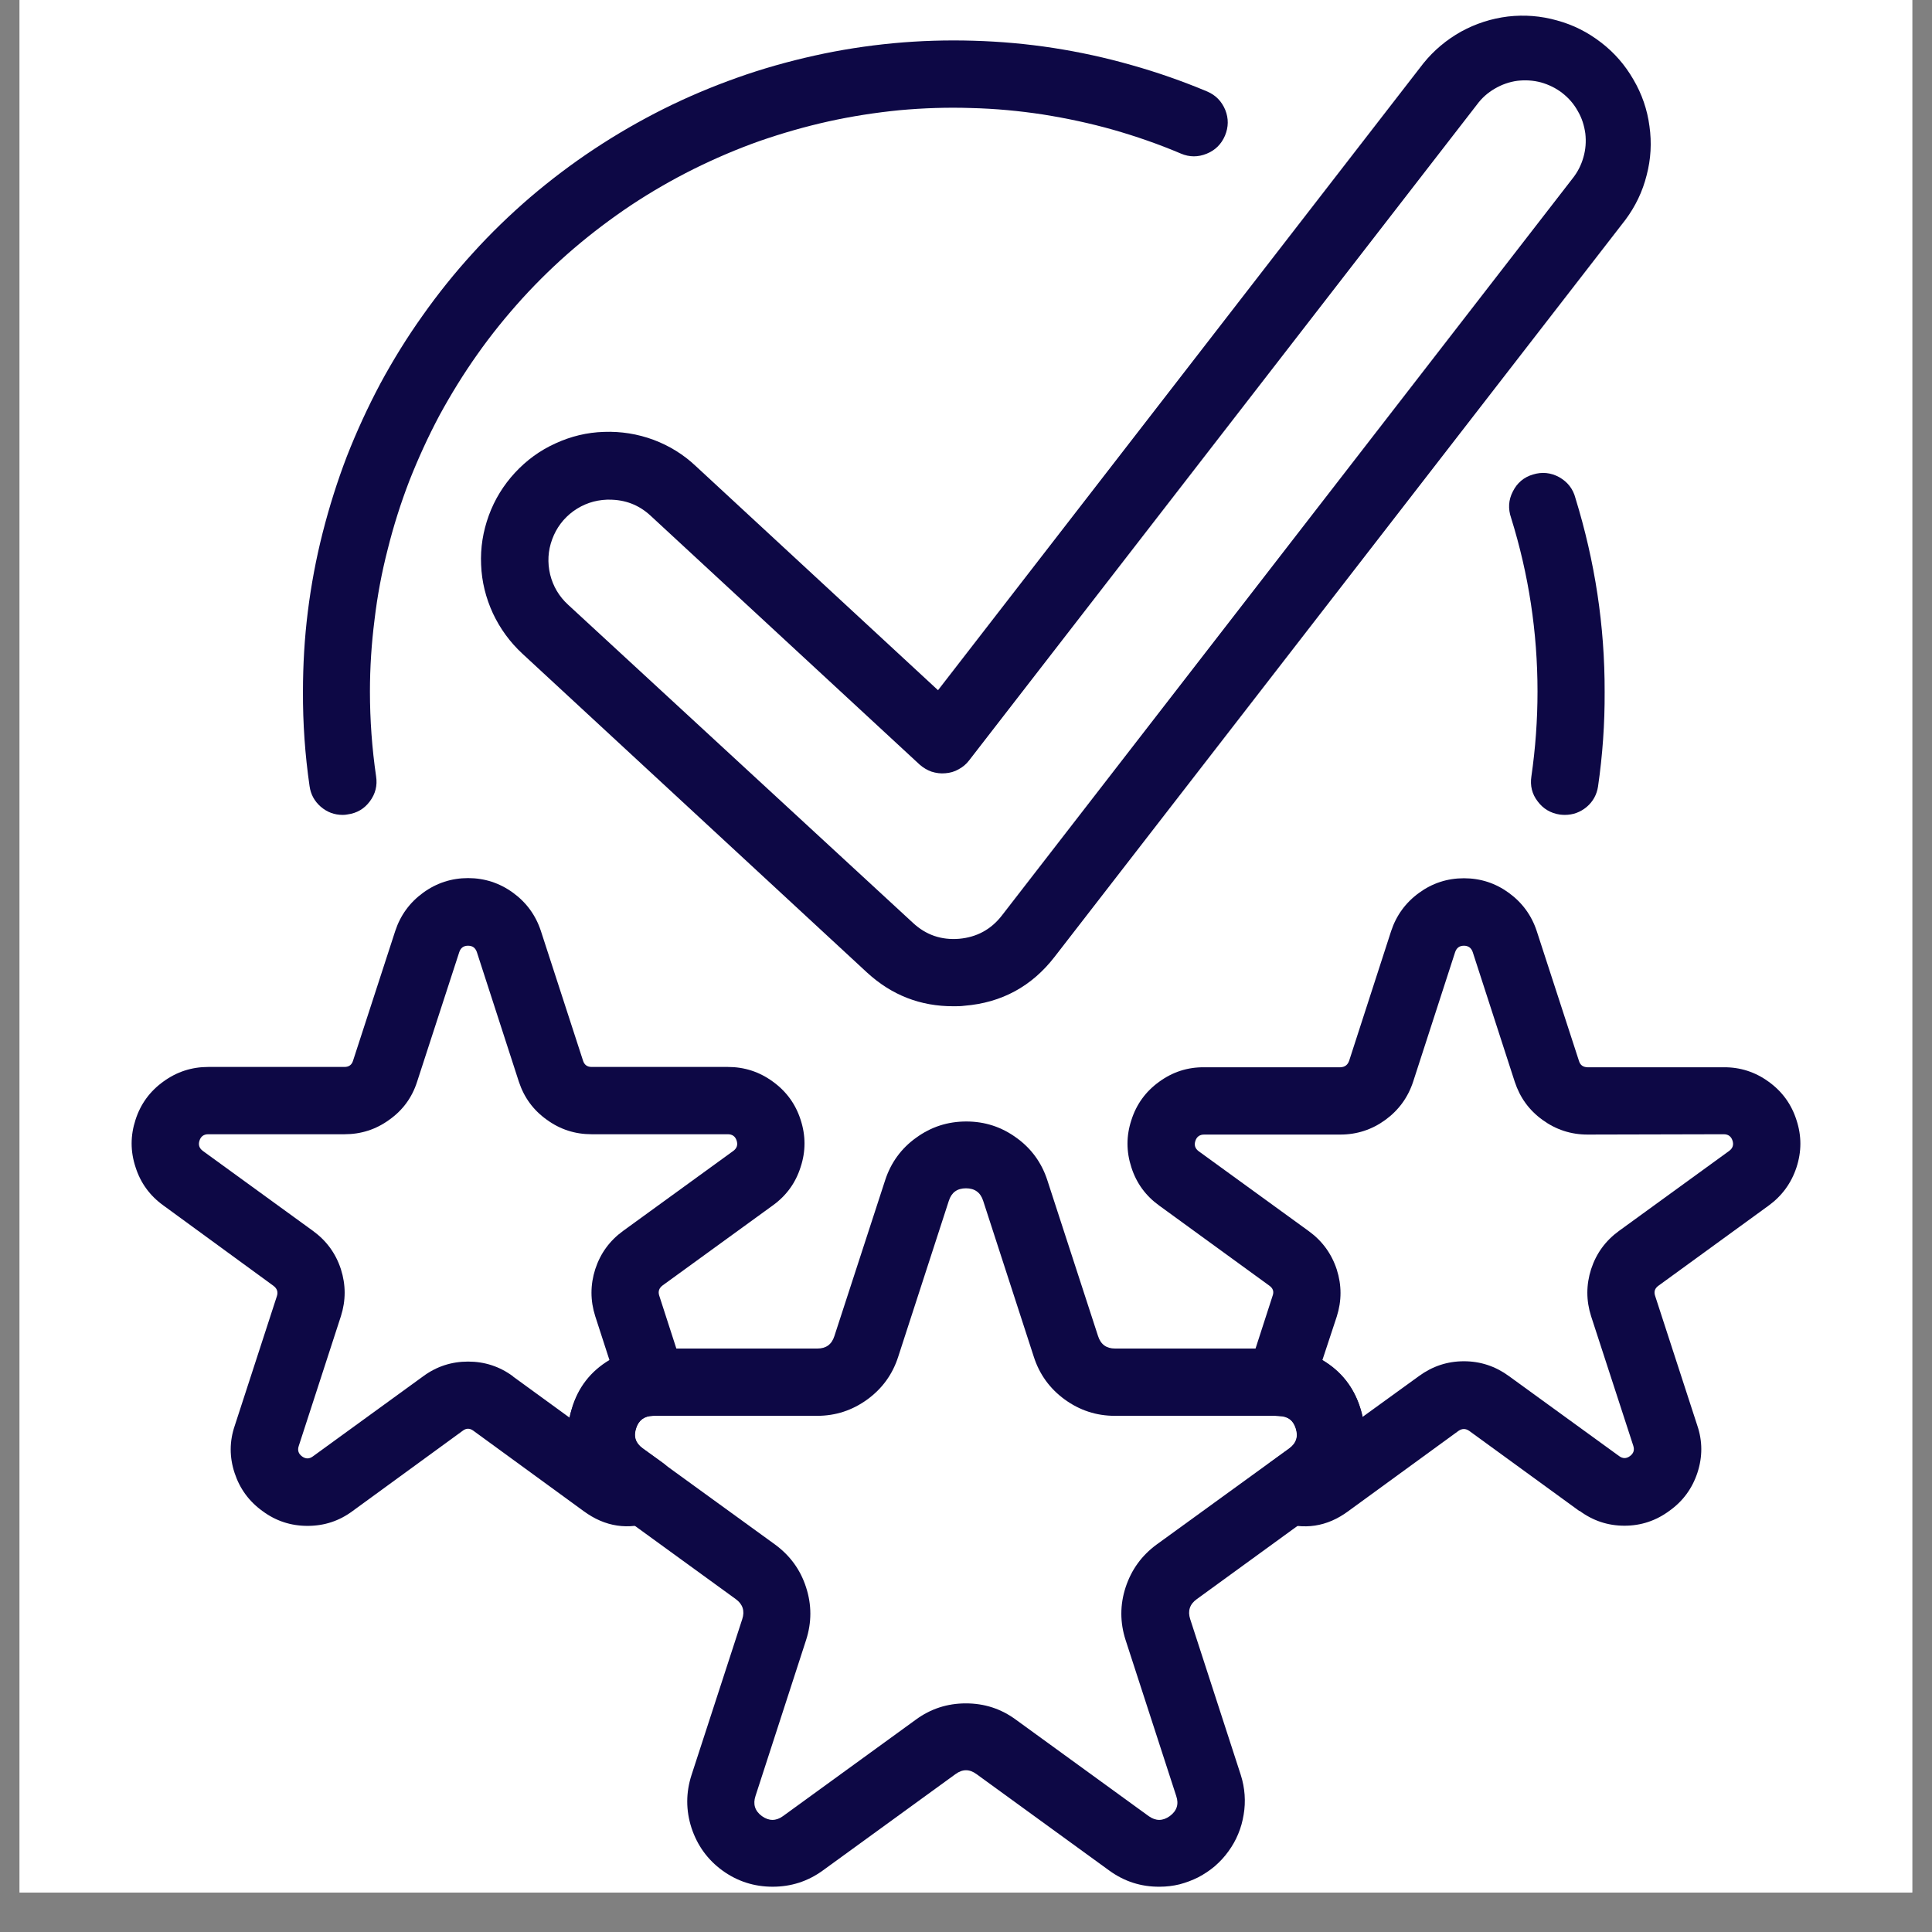
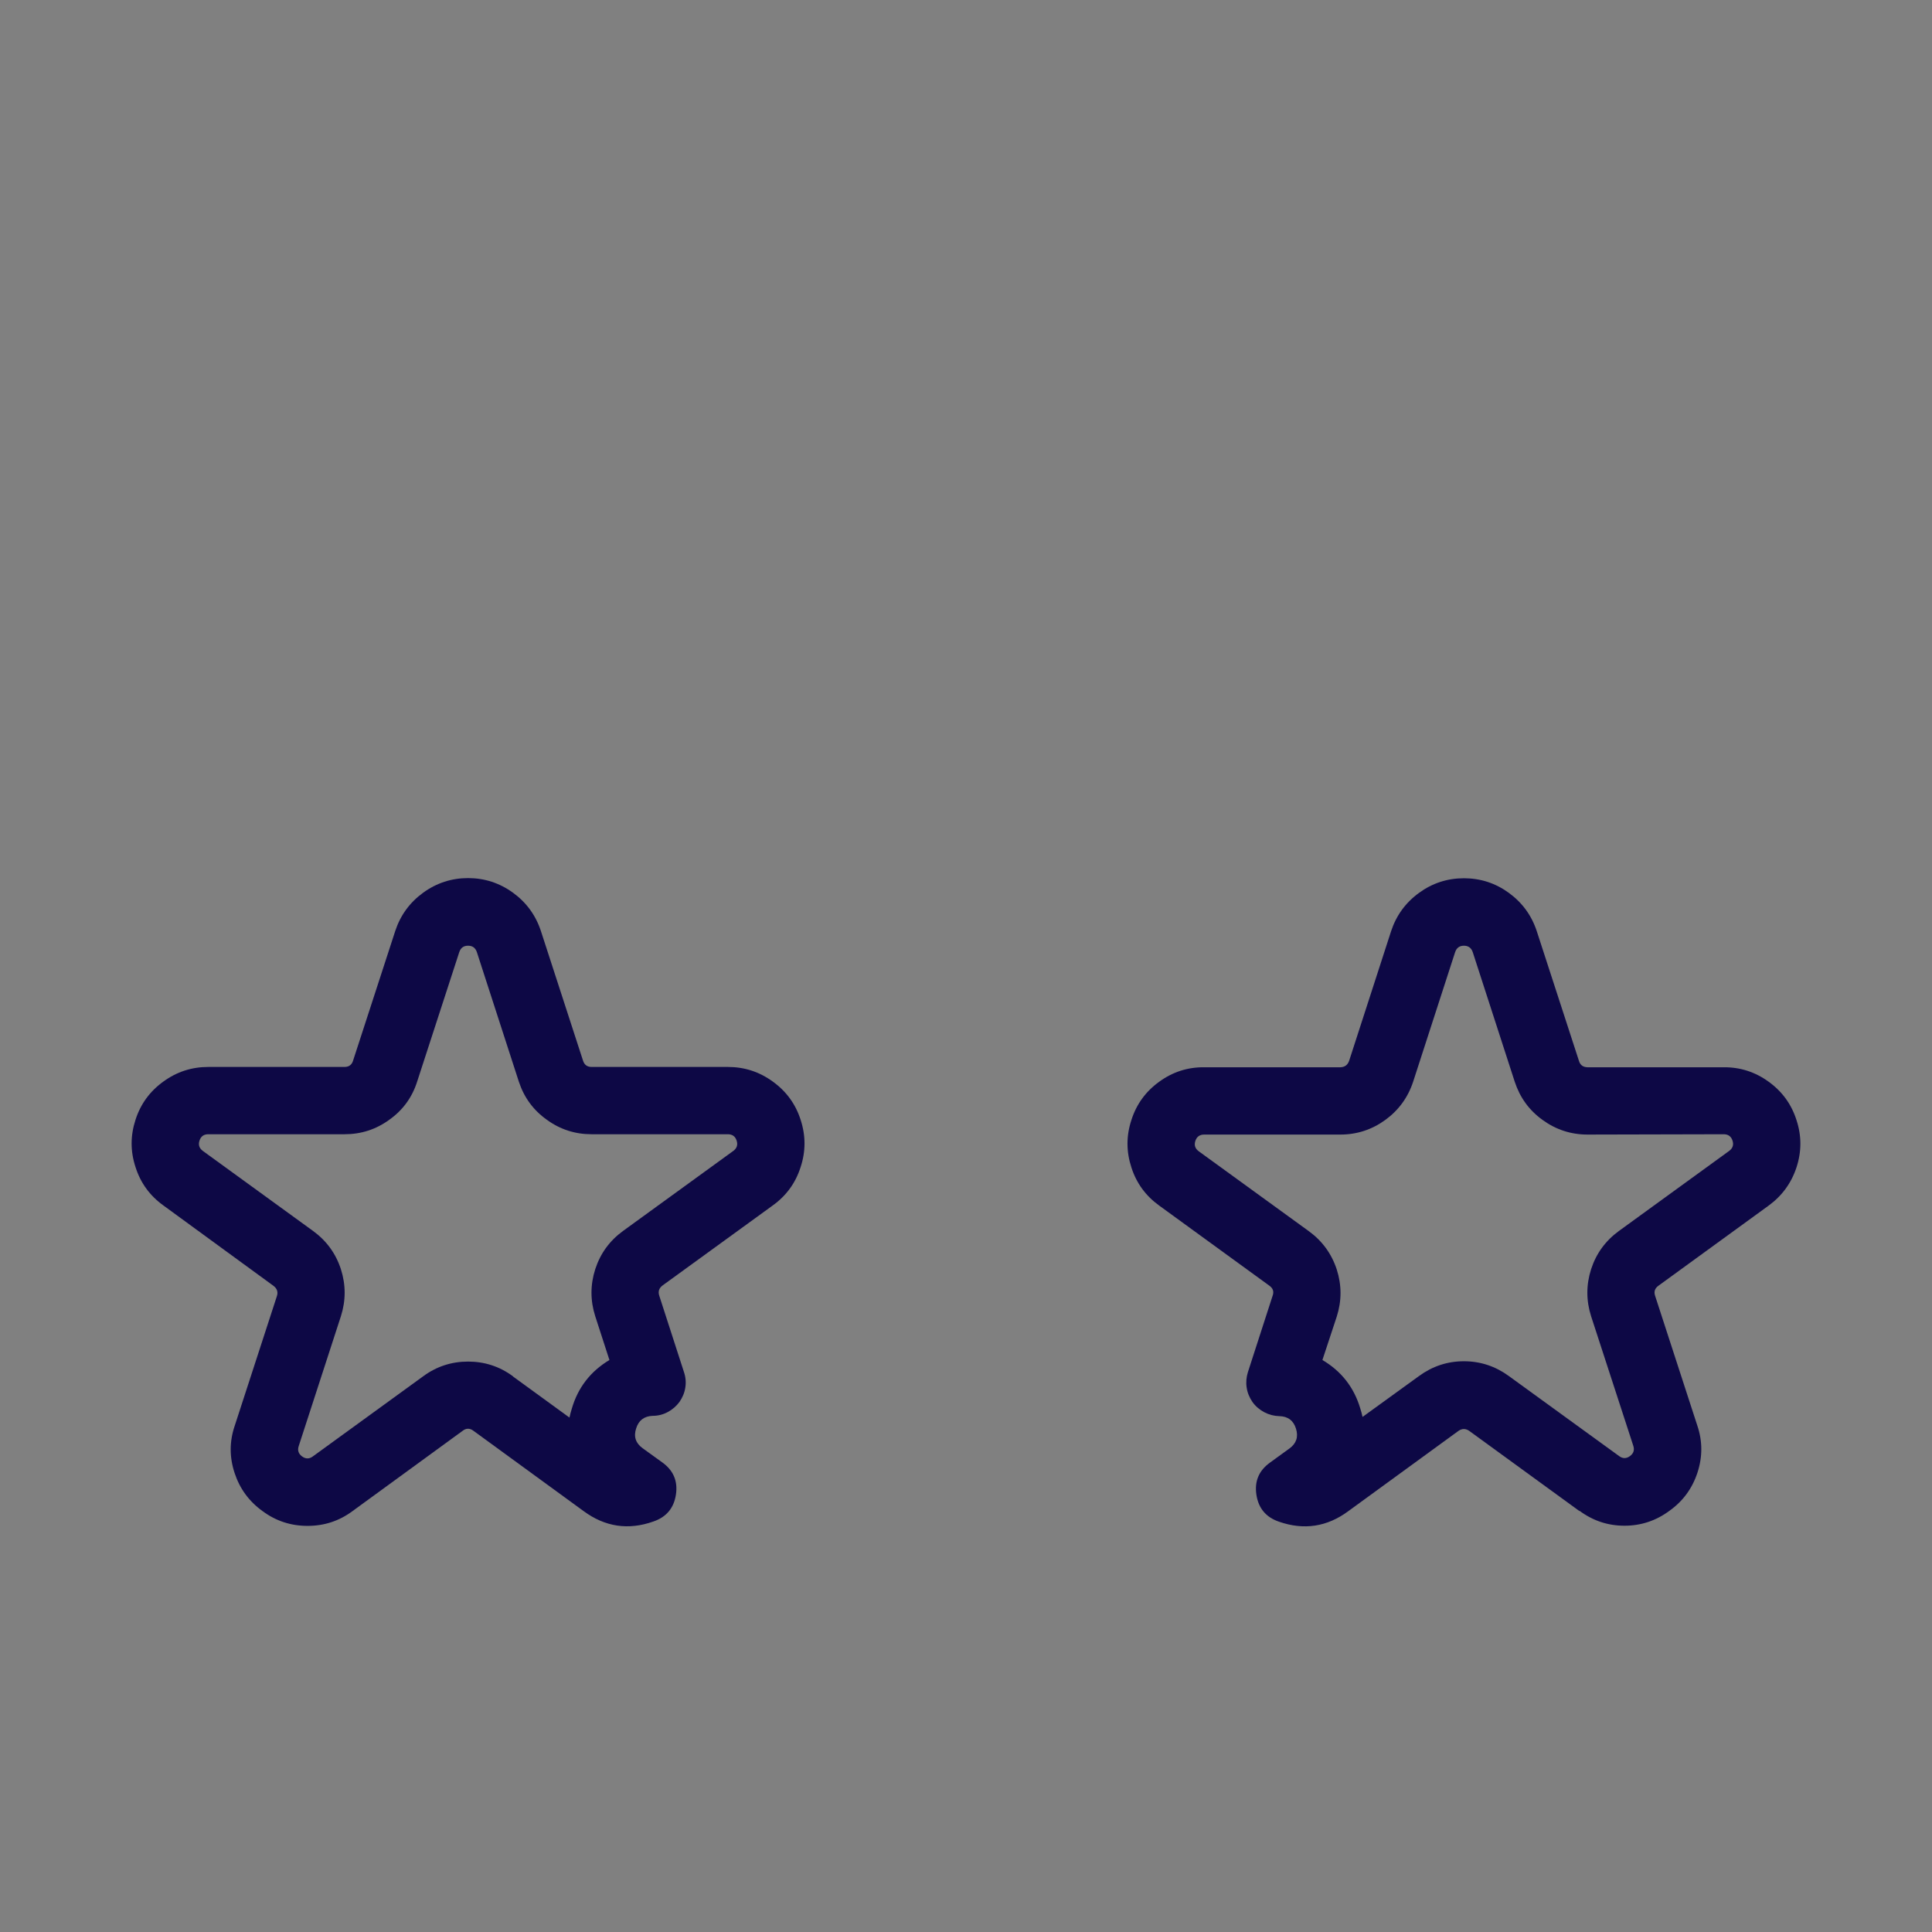
<svg xmlns="http://www.w3.org/2000/svg" width="64" zoomAndPan="magnify" viewBox="0 0 48 48" height="64" preserveAspectRatio="xMidYMid meet" version="1.0">
  <rect x="0" y="0" width="48" height="48" fill="#808080" stroke="none" />
  <defs>
    <clipPath id="cf1b6bcd02">
-       <path d="M 0.488 0 L 47.508 0 L 47.508 47.02 L 0.488 47.02 Z M 0.488 0 " clip-rule="nonzero" />
-     </clipPath>
+       </clipPath>
    <clipPath id="ad7ff46be5">
      <path d="M 3.105 21 L 20 21 L 20 38 L 3.105 38 Z M 3.105 21 " clip-rule="nonzero" />
    </clipPath>
    <clipPath id="33170b8b49">
      <path d="M 28 21 L 44.984 21 L 44.984 38 L 28 38 Z M 28 21 " clip-rule="nonzero" />
    </clipPath>
  </defs>
  <g clip-path="url(#cf1b6bcd02)">
    <path fill="#ffffff" d="M 0.488 0 L 47.512 0 L 47.512 47.02 L 0.488 47.02 Z M 0.488 0 " fill-opacity="1" fill-rule="nonzero" />
    <path fill="#ffffff" d="M 0.488 0 L 47.512 0 L 47.512 47.02 L 0.488 47.02 Z M 0.488 0 " fill-opacity="1" fill-rule="nonzero" />
  </g>
-   <path fill="#0d0845" d="M 27.559 46.473 L 24.262 44.078 C 24.086 43.949 23.914 43.949 23.738 44.078 L 20.441 46.473 C 20.07 46.742 19.656 46.875 19.195 46.875 C 18.738 46.875 18.32 46.742 17.949 46.473 C 17.578 46.203 17.324 45.848 17.18 45.414 C 17.039 44.977 17.039 44.539 17.18 44.102 L 18.441 40.227 C 18.508 40.023 18.453 39.855 18.281 39.73 L 14.984 37.336 C 14.613 37.066 14.359 36.711 14.219 36.277 C 14.078 35.84 14.078 35.406 14.219 34.969 C 14.359 34.535 14.617 34.18 14.988 33.91 C 15.355 33.641 15.77 33.504 16.23 33.504 L 20.309 33.504 C 20.523 33.504 20.664 33.402 20.73 33.195 L 21.992 29.32 C 22.133 28.887 22.391 28.531 22.762 28.266 C 23.133 27.996 23.547 27.863 24.008 27.863 C 24.465 27.863 24.879 27.996 25.25 28.266 C 25.621 28.531 25.879 28.887 26.02 29.32 L 27.281 33.195 C 27.348 33.402 27.488 33.504 27.703 33.504 L 31.785 33.504 C 32.242 33.504 32.656 33.641 33.027 33.91 C 33.395 34.18 33.652 34.535 33.793 34.969 C 33.934 35.406 33.934 35.84 33.793 36.277 C 33.652 36.711 33.398 37.066 33.027 37.336 L 29.734 39.73 C 29.559 39.855 29.504 40.023 29.57 40.227 L 30.828 44.102 C 30.879 44.262 30.91 44.426 30.922 44.59 C 30.934 44.758 30.926 44.922 30.898 45.086 C 30.871 45.25 30.828 45.41 30.762 45.566 C 30.699 45.719 30.617 45.863 30.52 45.996 C 30.422 46.133 30.309 46.254 30.184 46.363 C 30.055 46.473 29.918 46.562 29.77 46.641 C 29.621 46.715 29.469 46.773 29.305 46.816 C 29.145 46.855 28.98 46.875 28.812 46.875 C 28.352 46.879 27.934 46.746 27.559 46.473 Z M 27.699 35.176 C 27.238 35.176 26.824 35.039 26.453 34.77 C 26.082 34.5 25.824 34.145 25.684 33.707 L 24.426 29.832 C 24.359 29.625 24.215 29.523 24 29.523 C 23.781 29.523 23.641 29.625 23.574 29.832 L 22.316 33.707 C 22.176 34.145 21.918 34.5 21.547 34.77 C 21.176 35.039 20.762 35.176 20.301 35.176 L 16.223 35.176 C 16.008 35.176 15.867 35.277 15.797 35.484 C 15.73 35.688 15.785 35.855 15.961 35.984 L 19.258 38.375 C 19.629 38.648 19.887 39 20.027 39.438 C 20.168 39.871 20.168 40.309 20.027 40.746 L 18.77 44.621 C 18.703 44.824 18.754 44.992 18.93 45.121 C 19.105 45.246 19.281 45.246 19.453 45.121 L 22.75 42.727 C 23.121 42.453 23.539 42.32 23.996 42.32 C 24.457 42.32 24.871 42.453 25.242 42.727 L 28.539 45.121 C 28.715 45.246 28.887 45.246 29.062 45.121 C 29.238 44.992 29.293 44.824 29.223 44.621 L 27.965 40.746 C 27.824 40.309 27.824 39.871 27.965 39.438 C 28.109 39 28.363 38.648 28.734 38.375 L 32.031 35.984 C 32.207 35.855 32.258 35.688 32.191 35.484 C 32.125 35.277 31.984 35.176 31.77 35.176 Z M 27.699 35.176 " fill-opacity="1" fill-rule="nonzero" />
  <g clip-path="url(#ad7ff46be5)">
    <path fill="#0d0845" d="M 6.523 37.543 C 6.188 37.301 5.957 36.988 5.828 36.594 C 5.699 36.203 5.699 35.812 5.832 35.422 L 6.879 32.203 C 6.914 32.098 6.883 32.012 6.793 31.945 L 4.059 29.949 C 3.723 29.707 3.492 29.391 3.367 28.996 C 3.238 28.605 3.238 28.215 3.367 27.82 C 3.492 27.43 3.723 27.113 4.059 26.871 C 4.391 26.629 4.762 26.508 5.176 26.508 L 8.559 26.508 C 8.672 26.508 8.742 26.453 8.773 26.348 L 9.82 23.129 C 9.949 22.738 10.18 22.422 10.512 22.18 C 10.844 21.938 11.219 21.816 11.629 21.816 C 12.039 21.816 12.414 21.938 12.746 22.18 C 13.078 22.422 13.309 22.738 13.438 23.129 L 14.484 26.348 C 14.516 26.453 14.586 26.508 14.699 26.508 L 18.082 26.508 C 18.496 26.508 18.867 26.629 19.199 26.871 C 19.535 27.113 19.766 27.43 19.891 27.82 C 20.02 28.215 20.02 28.605 19.891 28.996 C 19.766 29.391 19.535 29.707 19.199 29.949 L 16.465 31.934 C 16.375 32 16.344 32.086 16.379 32.191 L 16.992 34.086 C 17.035 34.211 17.047 34.34 17.027 34.469 C 17.008 34.602 16.957 34.719 16.883 34.828 C 16.805 34.934 16.707 35.02 16.59 35.082 C 16.473 35.145 16.348 35.176 16.215 35.176 C 16.004 35.184 15.867 35.289 15.805 35.488 C 15.738 35.691 15.793 35.855 15.965 35.98 L 16.453 36.332 C 16.73 36.531 16.844 36.797 16.793 37.133 C 16.742 37.469 16.555 37.691 16.234 37.801 C 15.609 38.023 15.031 37.934 14.5 37.543 L 11.762 35.547 C 11.672 35.48 11.582 35.48 11.496 35.547 L 8.758 37.543 C 8.426 37.789 8.055 37.91 7.641 37.91 C 7.227 37.91 6.855 37.789 6.523 37.543 Z M 12.746 34.199 L 14.148 35.219 C 14.164 35.145 14.184 35.07 14.207 34.996 C 14.359 34.473 14.672 34.07 15.141 33.789 L 14.789 32.703 C 14.664 32.312 14.664 31.922 14.789 31.531 C 14.918 31.137 15.148 30.824 15.48 30.582 L 18.219 28.594 C 18.309 28.527 18.336 28.441 18.301 28.336 C 18.266 28.23 18.191 28.18 18.082 28.18 L 14.699 28.18 C 14.289 28.18 13.918 28.062 13.586 27.82 C 13.25 27.582 13.02 27.266 12.891 26.875 L 11.848 23.656 C 11.812 23.551 11.742 23.496 11.629 23.496 C 11.516 23.496 11.445 23.551 11.41 23.656 L 10.363 26.875 C 10.238 27.266 10.008 27.582 9.672 27.82 C 9.34 28.062 8.969 28.18 8.559 28.18 L 5.176 28.18 C 5.066 28.18 4.992 28.23 4.957 28.336 C 4.922 28.441 4.949 28.527 5.039 28.594 L 7.777 30.582 C 8.109 30.824 8.34 31.137 8.469 31.531 C 8.594 31.922 8.594 32.312 8.469 32.703 L 7.422 35.926 C 7.387 36.031 7.414 36.117 7.504 36.184 C 7.594 36.25 7.684 36.25 7.773 36.184 L 10.512 34.195 C 10.844 33.949 11.219 33.828 11.629 33.828 C 12.039 33.828 12.414 33.949 12.746 34.195 Z M 12.746 34.199 " fill-opacity="1" fill-rule="nonzero" />
  </g>
  <g clip-path="url(#33170b8b49)">
    <path fill="#0d0845" d="M 39.242 37.543 L 36.504 35.551 C 36.414 35.488 36.324 35.488 36.234 35.551 L 33.5 37.543 C 32.973 37.934 32.395 38.023 31.773 37.805 C 31.453 37.695 31.266 37.473 31.215 37.137 C 31.164 36.801 31.277 36.535 31.555 36.336 L 32.035 35.988 C 32.207 35.863 32.262 35.699 32.199 35.496 C 32.137 35.293 31.996 35.188 31.785 35.184 C 31.652 35.18 31.527 35.148 31.41 35.086 C 31.293 35.023 31.195 34.941 31.117 34.832 C 31.043 34.723 30.992 34.605 30.973 34.473 C 30.953 34.344 30.965 34.215 31.004 34.09 L 31.617 32.195 C 31.656 32.09 31.629 32.008 31.535 31.941 L 28.801 29.953 C 28.465 29.711 28.234 29.395 28.109 29.004 C 27.98 28.609 27.98 28.219 28.109 27.828 C 28.234 27.434 28.465 27.117 28.801 26.875 C 29.133 26.633 29.504 26.512 29.918 26.516 L 33.301 26.516 C 33.414 26.512 33.484 26.457 33.52 26.352 L 34.562 23.133 C 34.691 22.742 34.922 22.426 35.254 22.184 C 35.586 21.941 35.961 21.82 36.371 21.82 C 36.781 21.82 37.156 21.941 37.488 22.184 C 37.82 22.426 38.051 22.742 38.18 23.133 L 39.227 26.352 C 39.258 26.461 39.328 26.512 39.441 26.516 L 42.824 26.516 C 43.234 26.512 43.609 26.633 43.941 26.875 C 44.277 27.117 44.508 27.434 44.633 27.828 C 44.762 28.219 44.762 28.609 44.633 29.004 C 44.504 29.395 44.273 29.711 43.941 29.953 L 41.207 31.941 C 41.113 32.008 41.086 32.09 41.121 32.195 L 42.168 35.414 C 42.301 35.805 42.301 36.195 42.172 36.59 C 42.043 36.98 41.812 37.297 41.477 37.535 C 41.145 37.781 40.773 37.906 40.359 37.906 C 39.945 37.906 39.574 37.781 39.242 37.535 Z M 39.441 28.188 C 39.031 28.188 38.656 28.066 38.324 27.824 C 37.988 27.582 37.762 27.266 37.633 26.875 L 36.59 23.656 C 36.555 23.551 36.48 23.496 36.371 23.496 C 36.258 23.496 36.188 23.551 36.152 23.656 L 35.109 26.875 C 34.98 27.266 34.75 27.582 34.418 27.824 C 34.086 28.066 33.711 28.188 33.301 28.188 L 29.918 28.188 C 29.809 28.188 29.734 28.238 29.699 28.344 C 29.664 28.449 29.691 28.535 29.781 28.602 L 32.52 30.59 C 32.852 30.832 33.082 31.148 33.211 31.539 C 33.336 31.93 33.336 32.32 33.211 32.711 L 32.855 33.789 C 33.324 34.066 33.637 34.465 33.793 34.984 C 33.816 35.055 33.836 35.129 33.852 35.203 L 35.254 34.188 C 35.586 33.945 35.957 33.82 36.371 33.82 C 36.781 33.82 37.156 33.945 37.488 34.188 L 40.227 36.176 C 40.316 36.242 40.406 36.242 40.496 36.176 C 40.586 36.109 40.613 36.027 40.578 35.918 L 39.531 32.703 C 39.406 32.312 39.406 31.922 39.531 31.531 C 39.66 31.137 39.891 30.824 40.223 30.582 L 42.961 28.594 C 43.051 28.527 43.078 28.441 43.043 28.336 C 43.008 28.23 42.934 28.18 42.824 28.18 Z M 39.441 28.188 " fill-opacity="1" fill-rule="nonzero" />
  </g>
-   <path fill="#0d0845" d="M 8.516 20.246 C 8.309 20.246 8.129 20.18 7.969 20.043 C 7.812 19.906 7.719 19.734 7.691 19.531 C 7.578 18.75 7.523 17.969 7.527 17.18 C 7.527 16.516 7.566 15.852 7.648 15.195 C 7.73 14.535 7.852 13.883 8.016 13.238 C 8.18 12.594 8.379 11.961 8.617 11.34 C 8.859 10.723 9.137 10.117 9.449 9.531 C 9.766 8.945 10.113 8.383 10.5 7.84 C 10.883 7.297 11.297 6.781 11.746 6.289 C 12.191 5.797 12.668 5.336 13.172 4.902 C 13.68 4.469 14.207 4.07 14.762 3.703 C 15.316 3.336 15.891 3.004 16.484 2.707 C 17.078 2.41 17.691 2.152 18.316 1.93 C 18.941 1.707 19.582 1.527 20.23 1.383 C 20.879 1.238 21.535 1.137 22.195 1.074 C 22.859 1.012 23.52 0.992 24.188 1.012 C 24.852 1.031 25.512 1.09 26.168 1.191 C 26.824 1.293 27.473 1.434 28.113 1.617 C 28.754 1.797 29.379 2.016 29.992 2.273 C 30.203 2.363 30.352 2.516 30.441 2.73 C 30.527 2.945 30.523 3.156 30.434 3.371 C 30.344 3.582 30.191 3.734 29.977 3.82 C 29.766 3.906 29.551 3.906 29.34 3.816 C 28.789 3.582 28.227 3.387 27.652 3.223 C 27.082 3.062 26.5 2.938 25.91 2.844 C 25.32 2.754 24.73 2.699 24.133 2.684 C 23.539 2.664 22.941 2.684 22.348 2.738 C 21.758 2.797 21.168 2.887 20.586 3.016 C 20.004 3.145 19.434 3.309 18.871 3.504 C 18.309 3.703 17.762 3.938 17.227 4.203 C 16.695 4.469 16.18 4.766 15.684 5.094 C 15.188 5.426 14.711 5.785 14.258 6.172 C 13.805 6.559 13.379 6.973 12.977 7.414 C 12.578 7.855 12.203 8.316 11.859 8.805 C 11.516 9.289 11.203 9.797 10.918 10.32 C 10.637 10.848 10.391 11.387 10.172 11.941 C 9.957 12.5 9.777 13.066 9.633 13.645 C 9.484 14.223 9.375 14.805 9.305 15.398 C 9.23 15.988 9.191 16.582 9.191 17.18 C 9.191 17.887 9.242 18.59 9.344 19.289 C 9.379 19.516 9.328 19.723 9.188 19.91 C 9.051 20.094 8.867 20.203 8.637 20.234 C 8.598 20.242 8.559 20.246 8.516 20.246 Z M 8.516 20.246 " fill-opacity="1" fill-rule="nonzero" />
-   <path fill="#0d0845" d="M 38.875 20.246 C 38.832 20.246 38.793 20.242 38.754 20.238 C 38.523 20.203 38.34 20.094 38.203 19.91 C 38.062 19.727 38.012 19.52 38.047 19.289 C 38.148 18.59 38.199 17.887 38.199 17.18 C 38.199 15.707 37.98 14.27 37.543 12.867 C 37.465 12.641 37.477 12.422 37.586 12.211 C 37.691 12 37.859 11.855 38.086 11.789 C 38.312 11.719 38.531 11.742 38.738 11.855 C 38.945 11.973 39.082 12.145 39.141 12.375 C 39.625 13.945 39.871 15.547 39.867 17.188 C 39.871 17.977 39.816 18.758 39.703 19.539 C 39.672 19.742 39.578 19.914 39.422 20.047 C 39.262 20.18 39.082 20.246 38.875 20.246 Z M 38.875 20.246 " fill-opacity="1" fill-rule="nonzero" />
-   <path fill="#0d0845" d="M 23.695 25 C 22.867 25.004 22.152 24.723 21.543 24.164 L 12.98 16.242 C 12.672 15.957 12.426 15.621 12.246 15.238 C 12.07 14.855 11.969 14.453 11.953 14.031 C 11.934 13.609 12 13.203 12.145 12.805 C 12.289 12.41 12.508 12.055 12.793 11.746 C 13.082 11.434 13.414 11.191 13.801 11.016 C 14.184 10.84 14.586 10.742 15.008 10.73 C 15.43 10.715 15.84 10.781 16.234 10.926 C 16.629 11.074 16.984 11.293 17.289 11.582 L 23.305 17.148 L 35.363 1.574 C 35.625 1.25 35.938 0.988 36.301 0.785 C 36.664 0.586 37.051 0.461 37.465 0.41 C 37.879 0.363 38.285 0.395 38.684 0.508 C 39.086 0.617 39.449 0.801 39.777 1.055 C 40.109 1.309 40.375 1.617 40.582 1.977 C 40.793 2.336 40.926 2.723 40.98 3.133 C 41.039 3.547 41.016 3.953 40.91 4.355 C 40.809 4.758 40.633 5.125 40.383 5.461 L 26.203 23.77 C 25.633 24.508 24.883 24.914 23.957 24.988 C 23.871 25 23.781 25 23.695 25 Z M 15.137 12.414 L 15.078 12.414 C 14.773 12.426 14.496 12.52 14.246 12.699 C 14 12.879 13.824 13.113 13.719 13.398 C 13.613 13.684 13.598 13.977 13.668 14.273 C 13.742 14.57 13.891 14.82 14.117 15.027 L 22.684 22.93 C 23.008 23.23 23.387 23.359 23.828 23.324 C 24.266 23.285 24.621 23.094 24.891 22.746 L 39.07 4.434 C 39.195 4.277 39.285 4.102 39.34 3.906 C 39.395 3.715 39.41 3.52 39.387 3.316 C 39.359 3.117 39.301 2.93 39.199 2.758 C 39.102 2.582 38.973 2.434 38.812 2.309 C 38.656 2.188 38.477 2.102 38.285 2.047 C 38.09 1.996 37.895 1.984 37.695 2.008 C 37.496 2.035 37.309 2.102 37.137 2.203 C 36.961 2.305 36.816 2.434 36.695 2.598 L 24.078 18.891 C 24.008 18.984 23.918 19.059 23.816 19.113 C 23.715 19.172 23.602 19.203 23.488 19.211 C 23.371 19.223 23.258 19.207 23.145 19.172 C 23.035 19.133 22.938 19.074 22.848 18.996 L 16.16 12.809 C 15.871 12.543 15.531 12.414 15.137 12.414 Z M 15.137 12.414 " fill-opacity="1" fill-rule="nonzero" />
</svg>